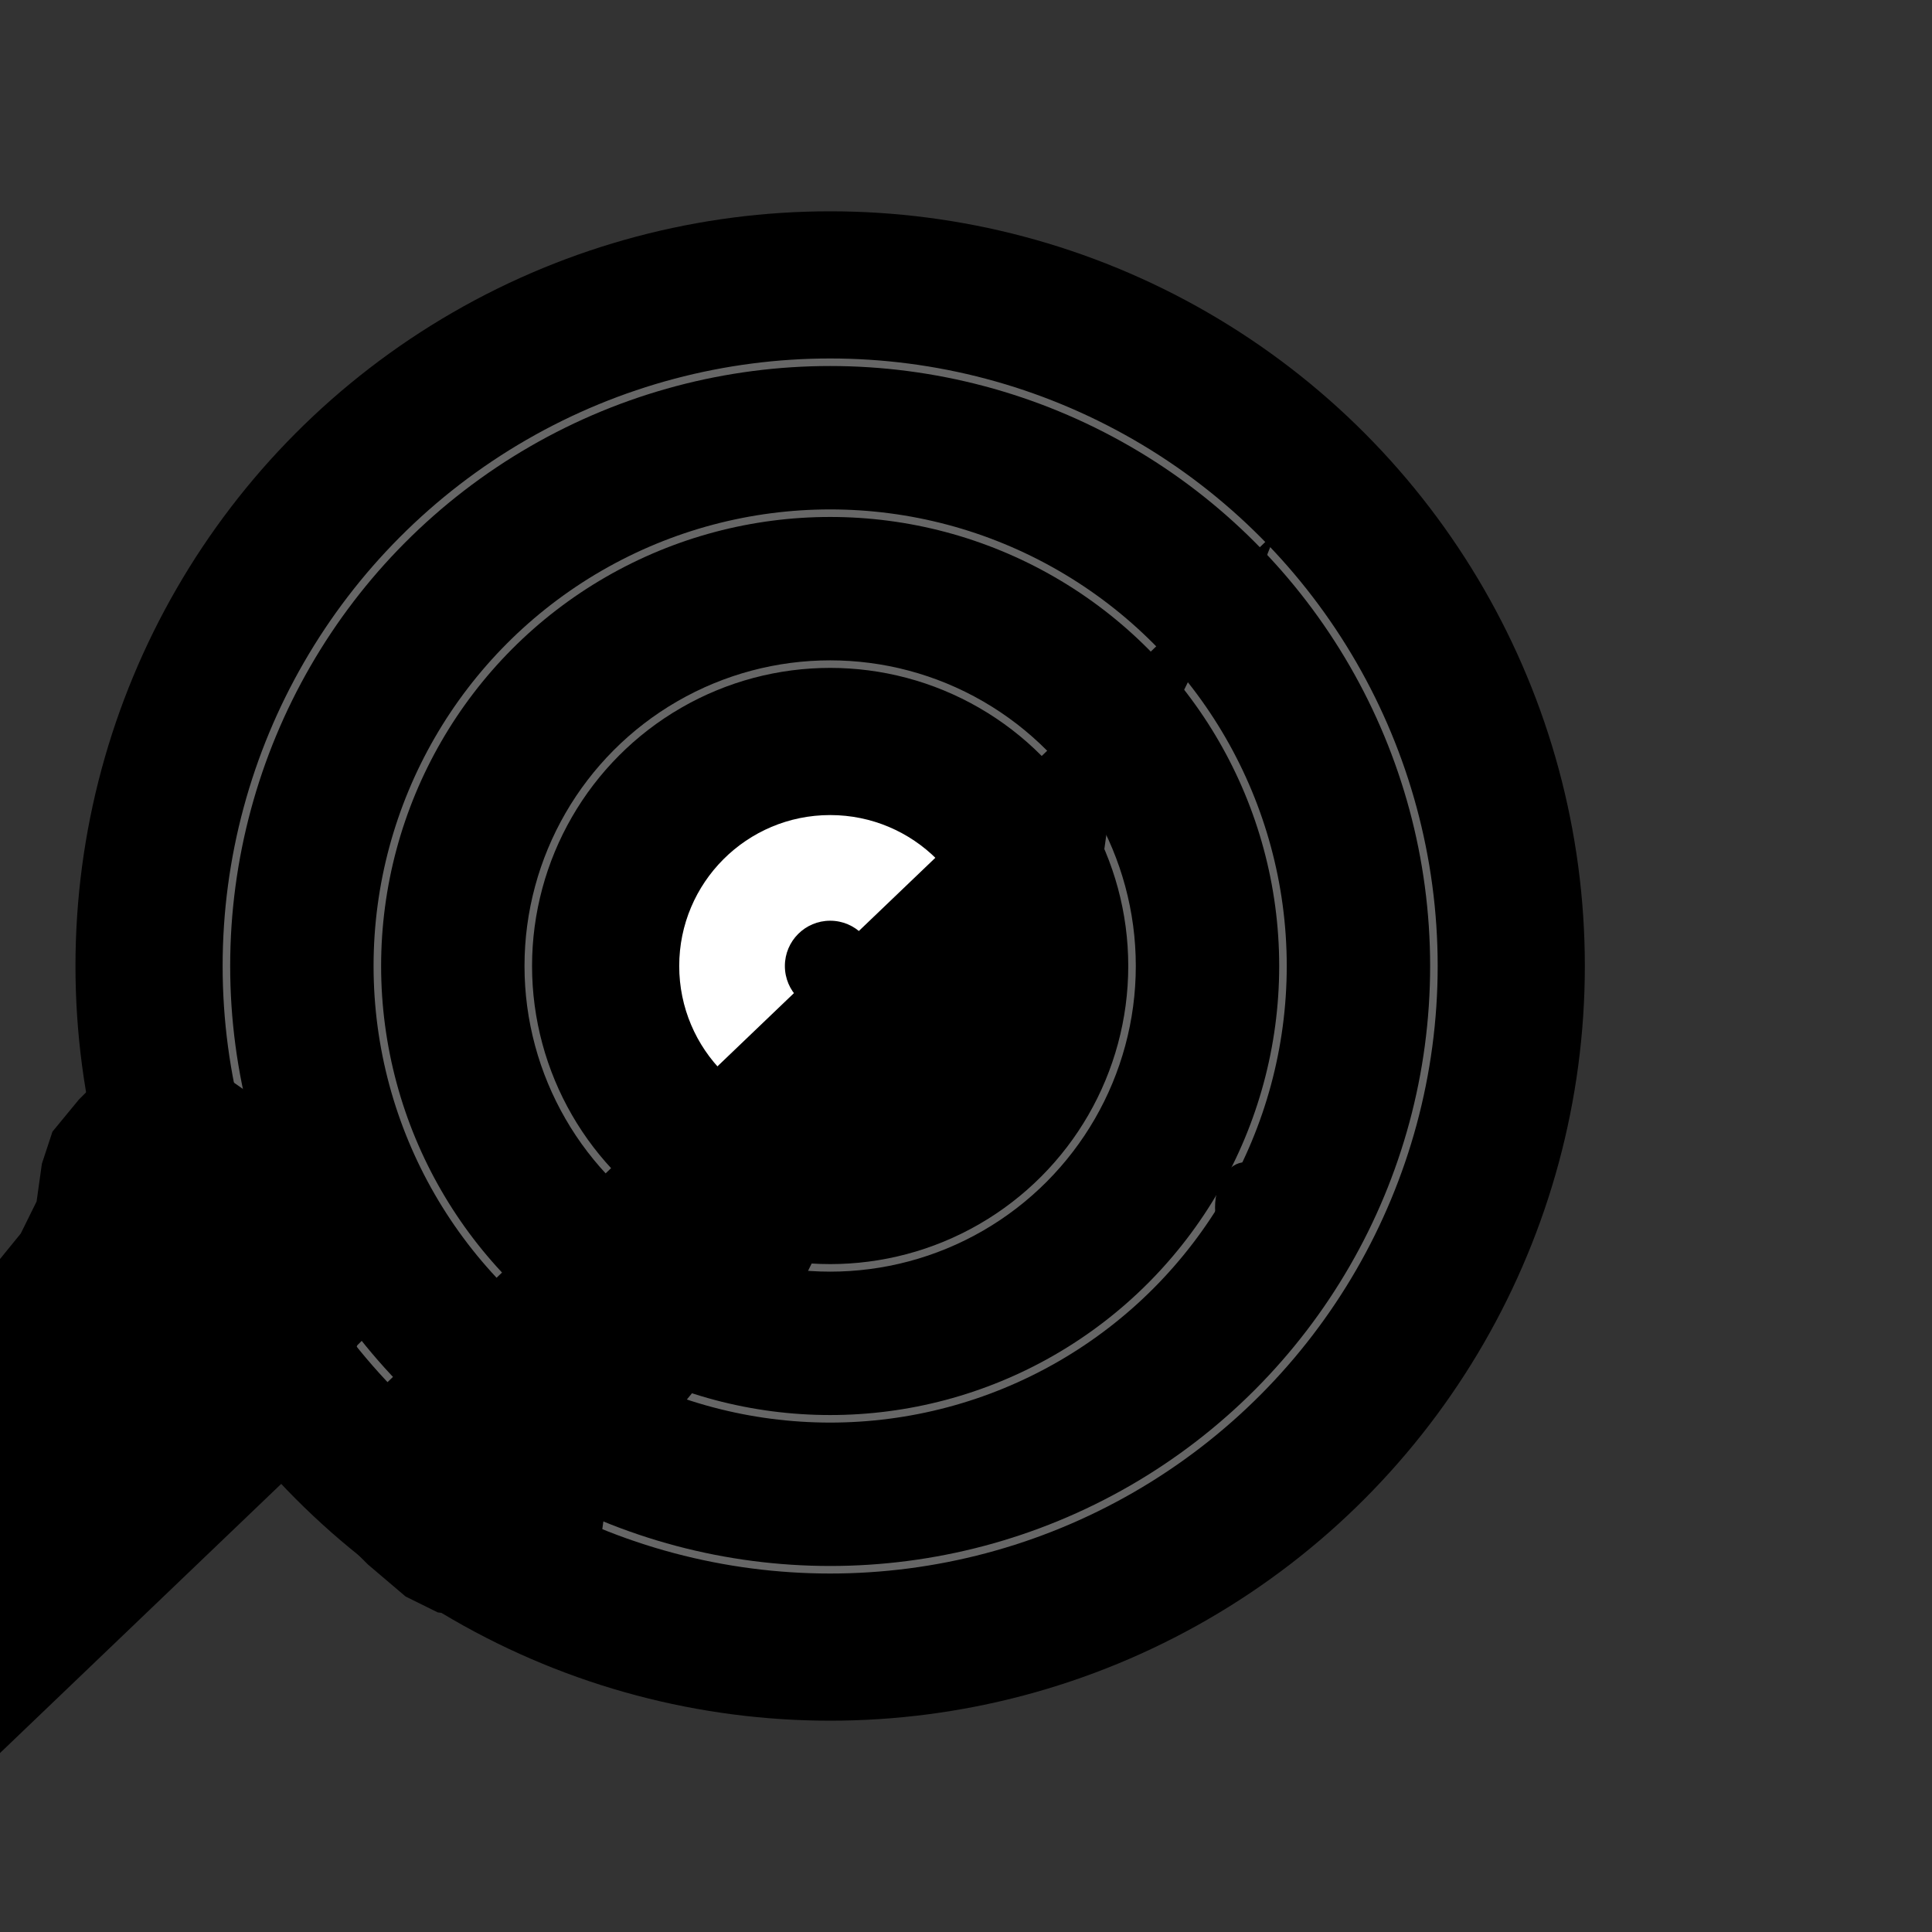
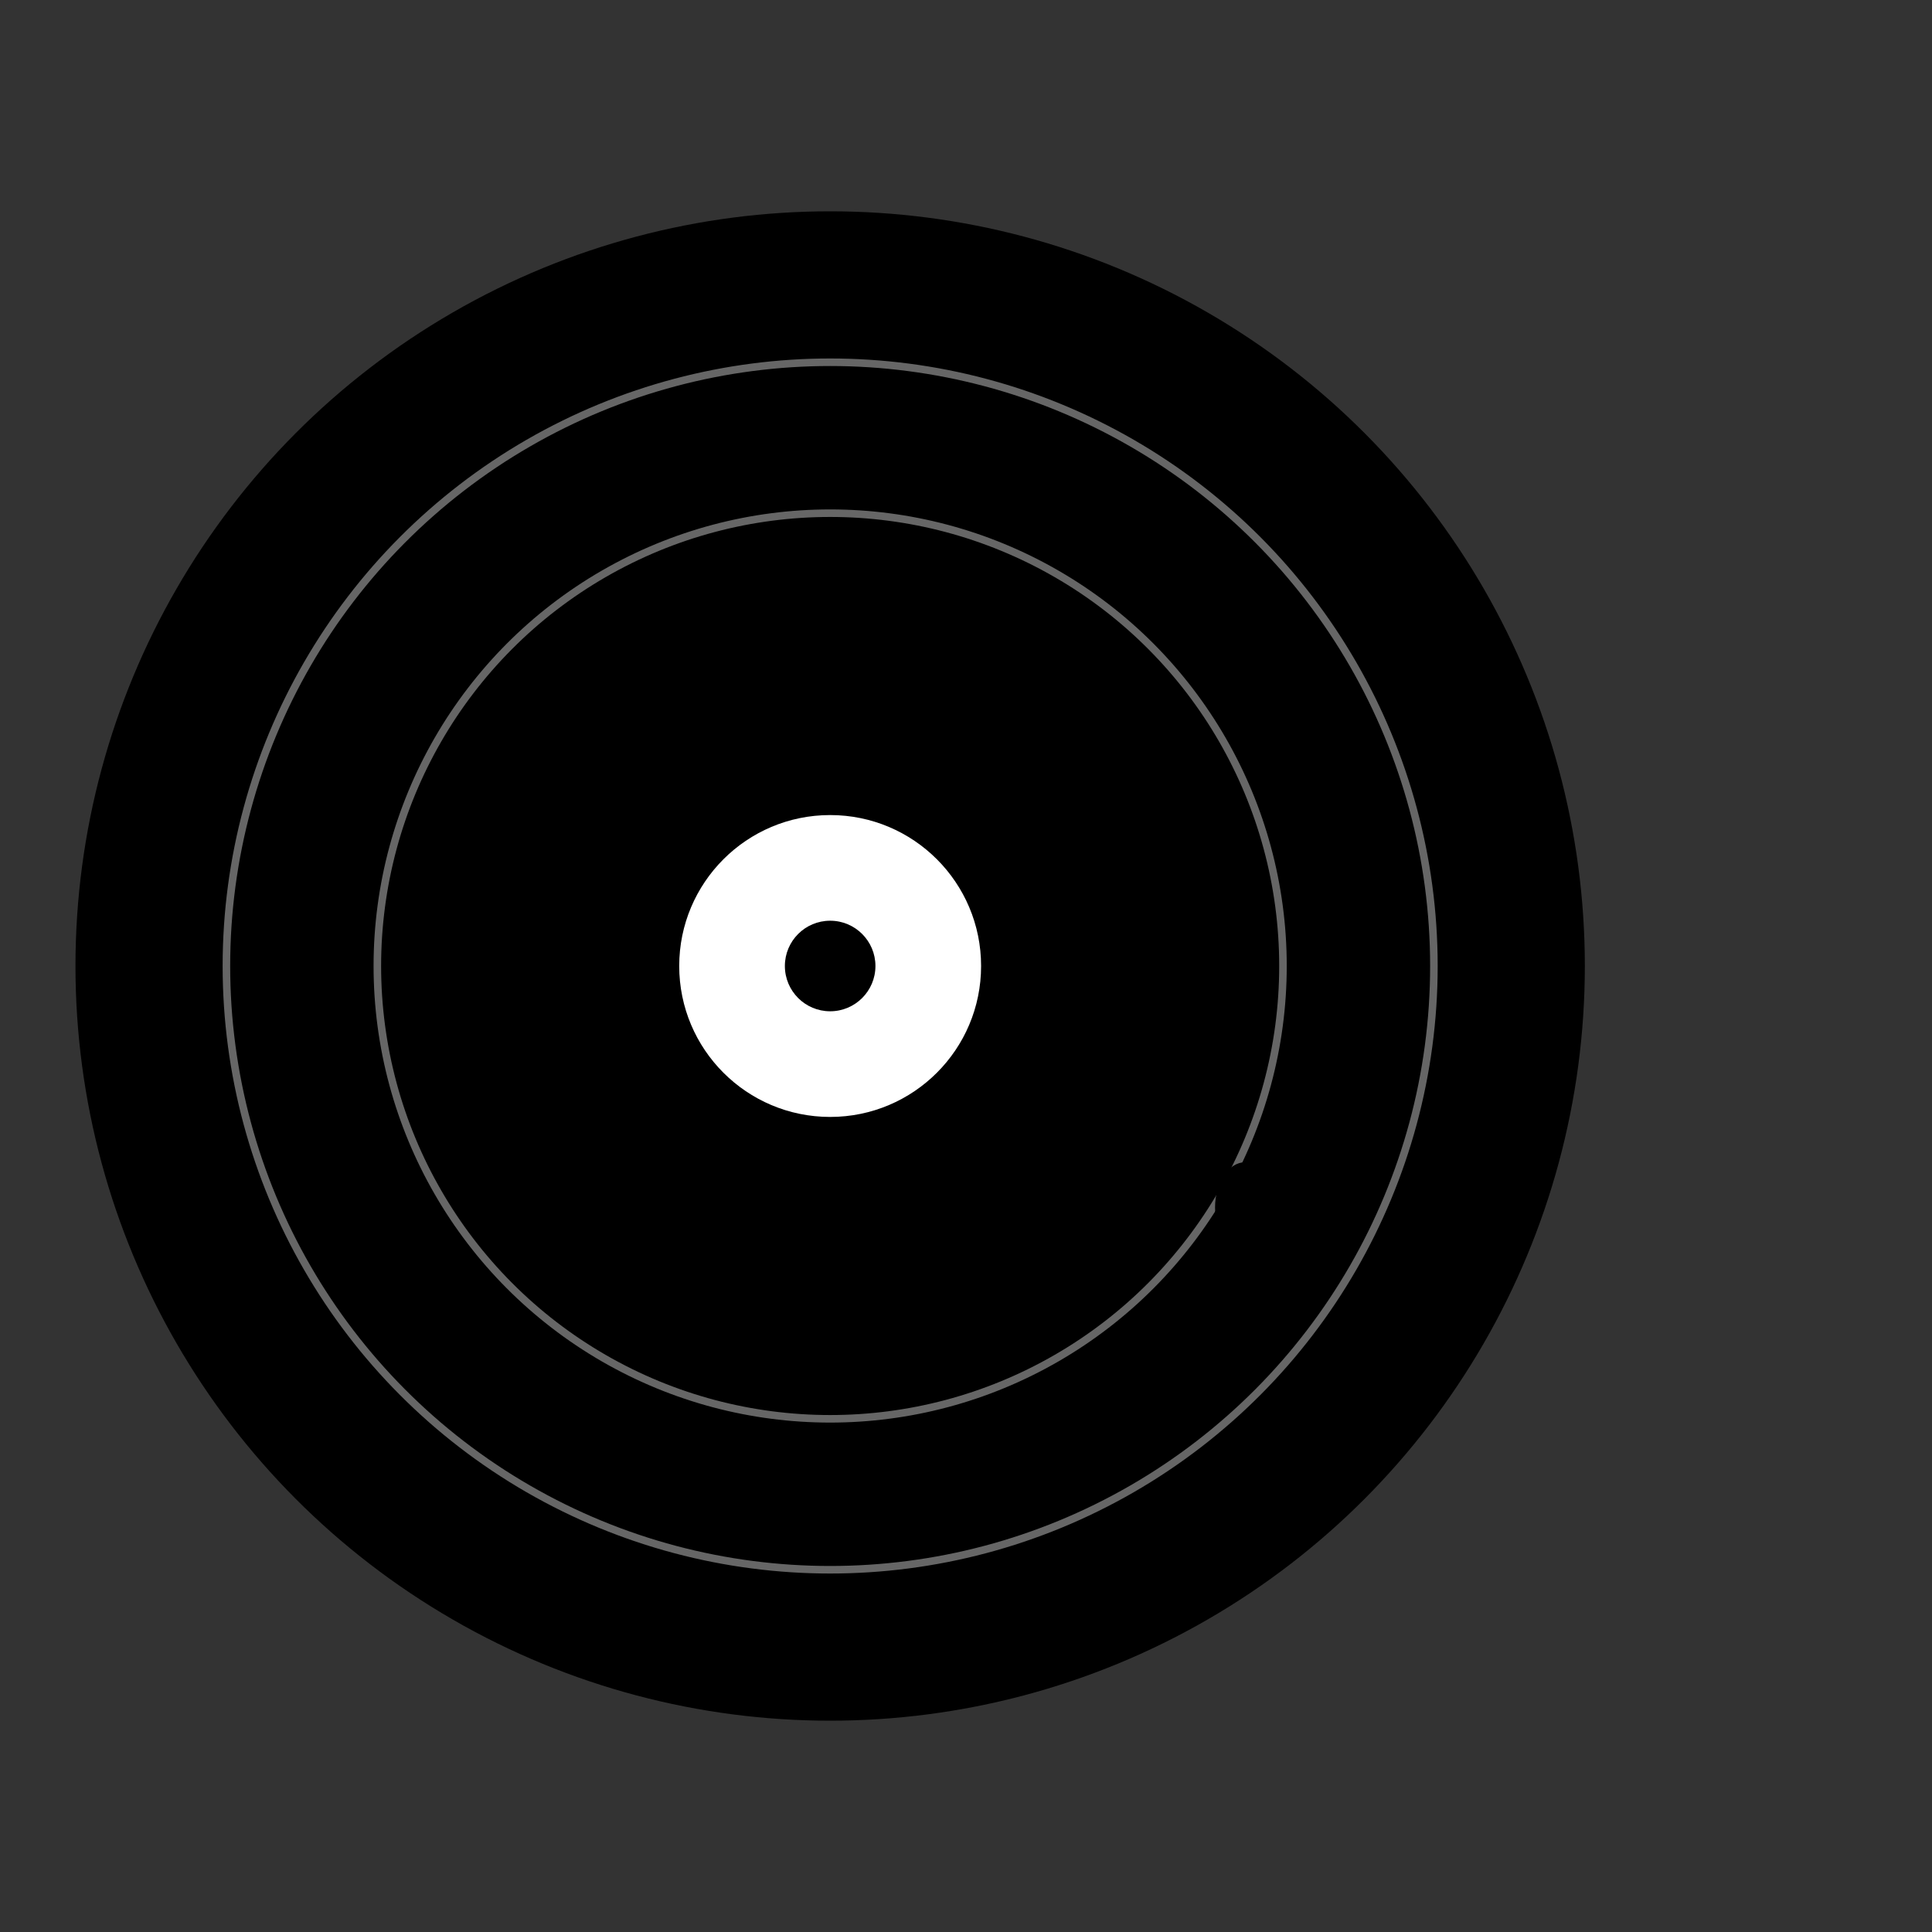
<svg xmlns="http://www.w3.org/2000/svg" width="512" height="512" viewBox="0 0 512 512">
  <rect x="0" y="0" width="512" height="512" fill="#333333" stroke="none" />
  <style>
    path, circle {
      fill: #000;
    }
    .white-center {
      fill: #fff;
    }
    .center-dot {
      fill: #000;
    }
    @media (prefers-color-scheme: dark) {
      path, circle {
        fill: #000;
        stroke: #444;
        stroke-width: 1px;
      }
      .white-center {
        fill: #fff;
      }
      .center-dot {
        fill: #000;
      }
    }
  </style>
  <rect width="512" height="512" fill="none" />
  <circle cx="220" cy="256" r="200" />
  <circle cx="220" cy="256" r="160" fill="none" stroke="#666" stroke-width="2" />
  <circle cx="220" cy="256" r="120" fill="none" stroke="#666" stroke-width="2" />
-   <circle cx="220" cy="256" r="80" fill="none" stroke="#666" stroke-width="2" />
  <circle cx="220" cy="256" r="40" class="white-center" />
  <circle cx="220" cy="256" r="12" class="center-dot" />
-   <path d="M360 120c0 0-10 2.7-11.5 4.2-1.5 1.5-4.2 8.5-4.2 8.5l-2.8 5.7-2.8 1.4-2.8 7-1.4 10-2.8 5.7-7 2.8-4.2 11.3-5.7 4.2-4.2 8.5-2.8 10-1.4 7-4.2 5.7-5.7 1.4-2.8 4.2-1.4 10 1.4 8.5 1.4 10-1.4 8.5-4.2 5.7-4.2 12.8-7 10-8.5 7-7 1.4-5.7 4.2-4.2 8.5-7 5.7-8.5 2.8-8.5 5.7-7 10-5.7 4.2-2.8 5.7-4.2 12.8-7 8.5-8.5 1.4-7 4.2-7 8.5-8.5 4.2-5.7 7-4.2 7-1.4 11.3-1.4 10-5.7 8.5-7 4.2-8.5 1.4-10 1.4-11.3-1.4-8.5-4.2-10-8.5-7-7-4.2-11.3-1.4-10 1.4-8.5 4.2-12.8 4.2-8.5 5.7-5.7 2.8-11.3-1.4-8.5-5.7-11.3-7-8.5-8.5-4.2-5.7-5.7-8.5-11.3-10-7-8.5-2.8-10 1.4-10 2.8-7 7-7 8.5-2.8 8.5-1.4 10-4.2 8.5-5.7 7-8.5 2.8-10-1.4-8.5-4.2-10-4.2-8.5 1.4-10 4.2-8.5 5.7-11.3 4.2-8.5 4.2-5.7 7-4.2 8.5-1.4 10 1.4 8.5 4.2 10 8.5 7 10 5.7 12.8 4.2 11.3 5.7 7 8.5 1.4 10-1.4 8.5-4.2 10-7 5.7-5.7 8.5-8.5 5.7-5.7 7-1.4 11.3 1.4 10 5.7 7 7 4.2 10 1.4 8.5" />
  <ellipse cx="330" cy="320" rx="8" ry="12" />
</svg>